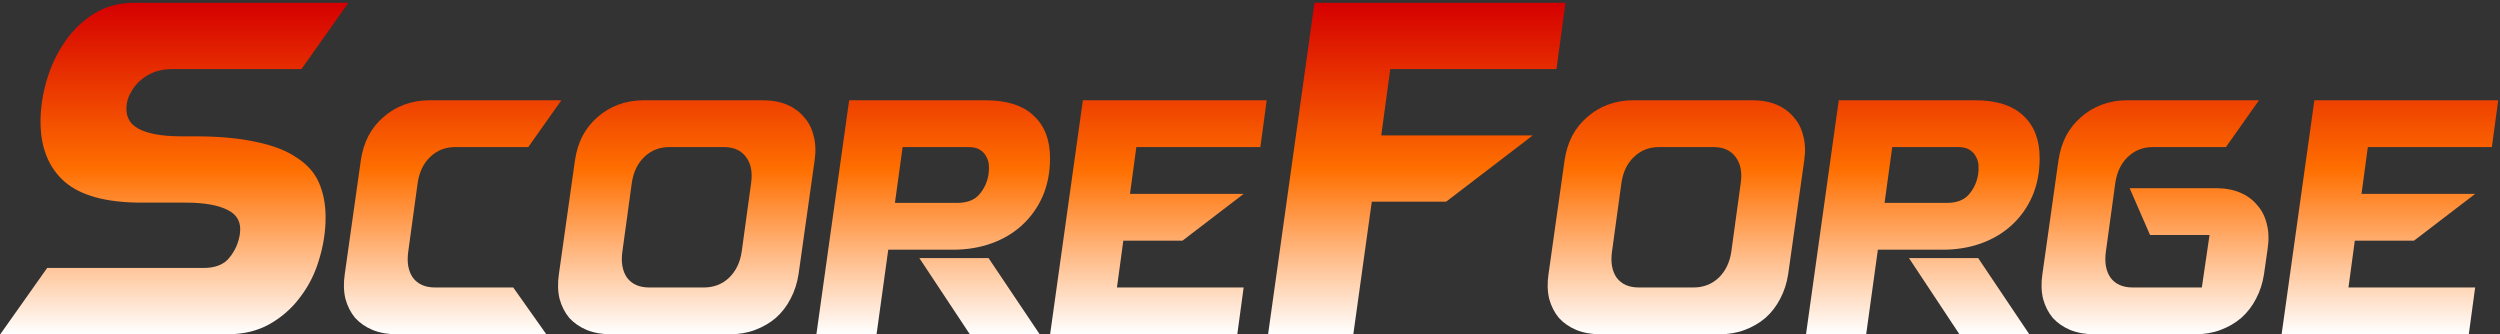
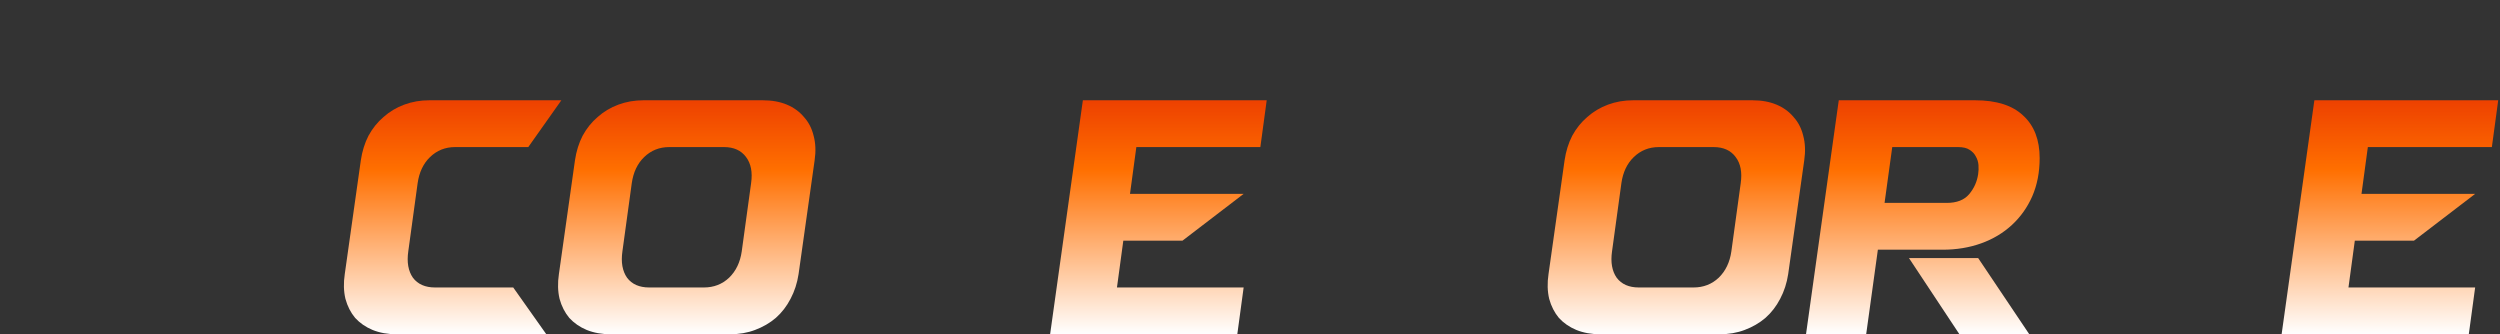
<svg xmlns="http://www.w3.org/2000/svg" width="718" height="96" viewBox="0 0 718 96" fill="none">
  <rect x="0" y="0" width="718" height="96" fill="#333333" stroke="none" />
-   <path d="M55.976 39.152C62.957 39.152 68.851 39.696 73.656 40.784C78.461 41.781 82.315 43.277 85.216 45.272C88.208 47.176 90.339 49.579 91.608 52.48C92.877 55.381 93.512 58.691 93.512 62.408C93.512 66.488 92.877 70.568 91.608 74.648C90.429 78.637 88.616 82.219 86.168 85.392C83.811 88.565 80.864 91.149 77.328 93.144C73.883 95.048 69.893 96 65.36 96H0.08L13.544 76.96H58.424C61.869 76.96 64.363 75.963 65.904 73.968C67.536 71.973 68.533 69.707 68.896 67.168C69.349 63.995 68.216 61.728 65.496 60.368C62.776 58.917 58.696 58.192 53.256 58.192H40.608C30.544 58.192 23.2 56.197 18.576 52.208C13.952 48.128 11.64 42.371 11.64 34.936C11.64 31.037 12.229 27.093 13.408 23.104C14.587 19.024 16.309 15.352 18.576 12.088C20.843 8.733 23.653 6.013 27.008 3.928C30.363 1.843 34.216 0.8 38.568 0.8H100.04L86.576 19.84H49.312C47.589 19.84 45.957 20.112 44.416 20.656C42.965 21.2 41.651 21.971 40.472 22.968C39.384 23.875 38.477 24.963 37.752 26.232C37.027 27.411 36.573 28.635 36.392 29.904C35.939 33.168 37.072 35.525 39.792 36.976C42.512 38.427 46.592 39.152 52.032 39.152H55.976Z" fill="url(#paint0_linear_14_320)" />
  <path d="M113.896 96C111.336 96 109.032 95.584 106.984 94.752C105 93.92 103.336 92.768 101.992 91.296C100.712 89.76 99.784 87.936 99.208 85.824C98.696 83.648 98.632 81.28 99.016 78.72L103.624 46.08C104.008 43.456 104.744 41.088 105.832 38.976C106.984 36.864 108.424 35.072 110.152 33.6C111.88 32.064 113.864 30.88 116.104 30.048C118.344 29.216 120.744 28.8 123.304 28.8H161.224L151.72 42.24H130.696C127.88 42.24 125.48 43.2 123.496 45.12C121.576 46.976 120.392 49.472 119.944 52.608L117.256 72.192C116.808 75.328 117.256 77.856 118.6 79.776C120.008 81.632 122.12 82.56 124.936 82.56H147.4L156.904 96H113.896Z" fill="url(#paint1_linear_14_320)" />
  <path d="M165.124 46.08C165.508 43.456 166.244 41.088 167.332 38.976C168.484 36.864 169.924 35.072 171.652 33.6C173.38 32.064 175.364 30.88 177.604 30.048C179.844 29.216 182.244 28.8 184.804 28.8H219.076C221.7 28.8 224.004 29.216 225.988 30.048C227.972 30.88 229.604 32.064 230.884 33.6C232.228 35.072 233.156 36.864 233.668 38.976C234.244 41.088 234.34 43.456 233.956 46.08L229.348 78.72C228.964 81.28 228.196 83.648 227.044 85.824C225.956 87.936 224.548 89.76 222.82 91.296C221.092 92.768 219.108 93.92 216.868 94.752C214.692 95.584 212.292 96 209.668 96H175.396C172.836 96 170.532 95.584 168.484 94.752C166.5 93.92 164.836 92.768 163.492 91.296C162.212 89.76 161.284 87.936 160.708 85.824C160.196 83.648 160.132 81.28 160.516 78.72L165.124 46.08ZM178.756 72.192C178.308 75.328 178.756 77.856 180.1 79.776C181.508 81.632 183.62 82.56 186.436 82.56H202.18C204.996 82.56 207.396 81.632 209.38 79.776C211.364 77.856 212.58 75.328 213.028 72.192L215.716 52.608C216.164 49.472 215.684 46.976 214.276 45.12C212.868 43.2 210.756 42.24 207.94 42.24H192.196C189.38 42.24 186.98 43.2 184.996 45.12C183.076 46.976 181.892 49.472 181.444 52.608L178.756 72.192Z" fill="url(#paint2_linear_14_320)" />
-   <path d="M243.874 28.8H283.042C289.186 28.8 293.794 30.272 296.866 33.216C300.002 36.096 301.57 40.16 301.57 45.408C301.57 49.44 300.866 53.088 299.458 56.352C298.05 59.552 296.098 62.304 293.602 64.608C291.106 66.912 288.162 68.672 284.77 69.888C281.378 71.104 277.698 71.712 273.73 71.712H255.106L251.746 96H234.466L243.874 28.8ZM257.026 58.272H274.882C277.762 58.272 279.906 57.44 281.314 55.776C282.722 54.112 283.586 52.192 283.906 50.016C284.034 49.184 284.066 48.32 284.002 47.424C283.938 46.528 283.682 45.696 283.234 44.928C282.85 44.16 282.242 43.52 281.41 43.008C280.642 42.496 279.554 42.24 278.146 42.24H259.234L257.026 58.272ZM283.906 74.112L298.594 96H278.53L264.034 74.112H283.906Z" fill="url(#paint3_linear_14_320)" />
  <path d="M310.999 28.8H363.799L361.975 42.24H326.359L324.535 55.68H357.175L339.607 69.12H322.615L320.791 82.56H357.175L355.351 96H301.591L310.999 28.8Z" fill="url(#paint4_linear_14_320)" />
-   <path d="M377.522 0.8H449.602L447.018 19.84H399.282L396.698 38.88H440.218L415.33 57.92H393.978L388.674 96H364.194L377.522 0.8Z" fill="url(#paint5_linear_14_320)" />
  <path d="M449.342 46.08C449.726 43.456 450.462 41.088 451.55 38.976C452.702 36.864 454.142 35.072 455.87 33.6C457.598 32.064 459.582 30.88 461.822 30.048C464.062 29.216 466.462 28.8 469.022 28.8H503.294C505.918 28.8 508.222 29.216 510.206 30.048C512.19 30.88 513.822 32.064 515.102 33.6C516.446 35.072 517.374 36.864 517.886 38.976C518.462 41.088 518.558 43.456 518.174 46.08L513.566 78.72C513.182 81.28 512.414 83.648 511.262 85.824C510.174 87.936 508.766 89.76 507.038 91.296C505.31 92.768 503.326 93.92 501.086 94.752C498.91 95.584 496.51 96 493.886 96H459.614C457.054 96 454.75 95.584 452.702 94.752C450.718 93.92 449.054 92.768 447.71 91.296C446.43 89.76 445.502 87.936 444.926 85.824C444.414 83.648 444.35 81.28 444.734 78.72L449.342 46.08ZM462.974 72.192C462.526 75.328 462.974 77.856 464.318 79.776C465.726 81.632 467.838 82.56 470.654 82.56H486.398C489.214 82.56 491.614 81.632 493.598 79.776C495.582 77.856 496.798 75.328 497.246 72.192L499.934 52.608C500.382 49.472 499.902 46.976 498.494 45.12C497.086 43.2 494.974 42.24 492.158 42.24H476.414C473.598 42.24 471.198 43.2 469.214 45.12C467.294 46.976 466.11 49.472 465.662 52.608L462.974 72.192Z" fill="url(#paint6_linear_14_320)" />
  <path d="M528.093 28.8H567.261C573.405 28.8 578.013 30.272 581.085 33.216C584.221 36.096 585.789 40.16 585.789 45.408C585.789 49.44 585.085 53.088 583.677 56.352C582.269 59.552 580.317 62.304 577.821 64.608C575.325 66.912 572.381 68.672 568.989 69.888C565.597 71.104 561.917 71.712 557.949 71.712H539.325L535.965 96H518.685L528.093 28.8ZM541.245 58.272H559.101C561.981 58.272 564.125 57.44 565.533 55.776C566.941 54.112 567.805 52.192 568.125 50.016C568.253 49.184 568.285 48.32 568.221 47.424C568.157 46.528 567.901 45.696 567.453 44.928C567.069 44.16 566.461 43.52 565.629 43.008C564.861 42.496 563.773 42.24 562.365 42.24H543.453L541.245 58.272ZM568.125 74.112L582.813 96H562.749L548.253 74.112H568.125Z" fill="url(#paint7_linear_14_320)" />
-   <path d="M650.226 78.72C649.842 81.28 649.074 83.648 647.922 85.824C646.834 87.936 645.426 89.76 643.698 91.296C641.97 92.768 639.986 93.92 637.746 94.752C635.57 95.584 633.17 96 630.546 96H601.458C598.898 96 596.594 95.584 594.546 94.752C592.562 93.92 590.898 92.768 589.554 91.296C588.274 89.76 587.346 87.936 586.77 85.824C586.258 83.648 586.194 81.28 586.578 78.72L591.186 46.08C591.57 43.456 592.306 41.088 593.394 38.976C594.546 36.864 595.986 35.072 597.714 33.6C599.442 32.064 601.426 30.88 603.666 30.048C605.906 29.216 608.306 28.8 610.866 28.8H648.786L639.282 42.24H618.258C615.442 42.24 613.042 43.2 611.058 45.12C609.138 46.976 607.954 49.472 607.506 52.608L604.818 72.192C604.37 75.328 604.818 77.856 606.162 79.776C607.57 81.632 609.682 82.56 612.498 82.56H632.37L634.578 67.488H617.49L611.634 54.048H636.402C639.026 54.048 641.33 54.464 643.314 55.296C645.298 56.128 646.93 57.312 648.21 58.848C649.554 60.32 650.482 62.112 650.994 64.224C651.57 66.336 651.666 68.704 651.282 71.328L650.226 78.72Z" fill="url(#paint8_linear_14_320)" />
  <path d="M664.687 28.8H717.487L715.663 42.24H680.047L678.223 55.68H710.863L693.295 69.12H676.303L674.479 82.56H710.863L709.039 96H655.279L664.687 28.8Z" fill="url(#paint9_linear_14_320)" />
  <defs>
    <linearGradient id="paint0_linear_14_320" x1="358.783" y1="96" x2="358.783" y2="0.8" gradientUnits="userSpaceOnUse">
      <stop stop-color="white" />
      <stop offset="0.497" stop-color="#FF6F00" />
      <stop offset="1" stop-color="#D50000" />
    </linearGradient>
    <linearGradient id="paint1_linear_14_320" x1="358.783" y1="96" x2="358.783" y2="0.8" gradientUnits="userSpaceOnUse">
      <stop stop-color="white" />
      <stop offset="0.497" stop-color="#FF6F00" />
      <stop offset="1" stop-color="#D50000" />
    </linearGradient>
    <linearGradient id="paint2_linear_14_320" x1="358.783" y1="96" x2="358.783" y2="0.8" gradientUnits="userSpaceOnUse">
      <stop stop-color="white" />
      <stop offset="0.497" stop-color="#FF6F00" />
      <stop offset="1" stop-color="#D50000" />
    </linearGradient>
    <linearGradient id="paint3_linear_14_320" x1="358.783" y1="96" x2="358.783" y2="0.8" gradientUnits="userSpaceOnUse">
      <stop stop-color="white" />
      <stop offset="0.497" stop-color="#FF6F00" />
      <stop offset="1" stop-color="#D50000" />
    </linearGradient>
    <linearGradient id="paint4_linear_14_320" x1="358.783" y1="96" x2="358.783" y2="0.8" gradientUnits="userSpaceOnUse">
      <stop stop-color="white" />
      <stop offset="0.497" stop-color="#FF6F00" />
      <stop offset="1" stop-color="#D50000" />
    </linearGradient>
    <linearGradient id="paint5_linear_14_320" x1="358.783" y1="96" x2="358.783" y2="0.8" gradientUnits="userSpaceOnUse">
      <stop stop-color="white" />
      <stop offset="0.497" stop-color="#FF6F00" />
      <stop offset="1" stop-color="#D50000" />
    </linearGradient>
    <linearGradient id="paint6_linear_14_320" x1="358.783" y1="96" x2="358.783" y2="0.8" gradientUnits="userSpaceOnUse">
      <stop stop-color="white" />
      <stop offset="0.497" stop-color="#FF6F00" />
      <stop offset="1" stop-color="#D50000" />
    </linearGradient>
    <linearGradient id="paint7_linear_14_320" x1="358.783" y1="96" x2="358.783" y2="0.8" gradientUnits="userSpaceOnUse">
      <stop stop-color="white" />
      <stop offset="0.497" stop-color="#FF6F00" />
      <stop offset="1" stop-color="#D50000" />
    </linearGradient>
    <linearGradient id="paint8_linear_14_320" x1="358.783" y1="96" x2="358.783" y2="0.8" gradientUnits="userSpaceOnUse">
      <stop stop-color="white" />
      <stop offset="0.497" stop-color="#FF6F00" />
      <stop offset="1" stop-color="#D50000" />
    </linearGradient>
    <linearGradient id="paint9_linear_14_320" x1="358.783" y1="96" x2="358.783" y2="0.8" gradientUnits="userSpaceOnUse">
      <stop stop-color="white" />
      <stop offset="0.497" stop-color="#FF6F00" />
      <stop offset="1" stop-color="#D50000" />
    </linearGradient>
  </defs>
</svg>